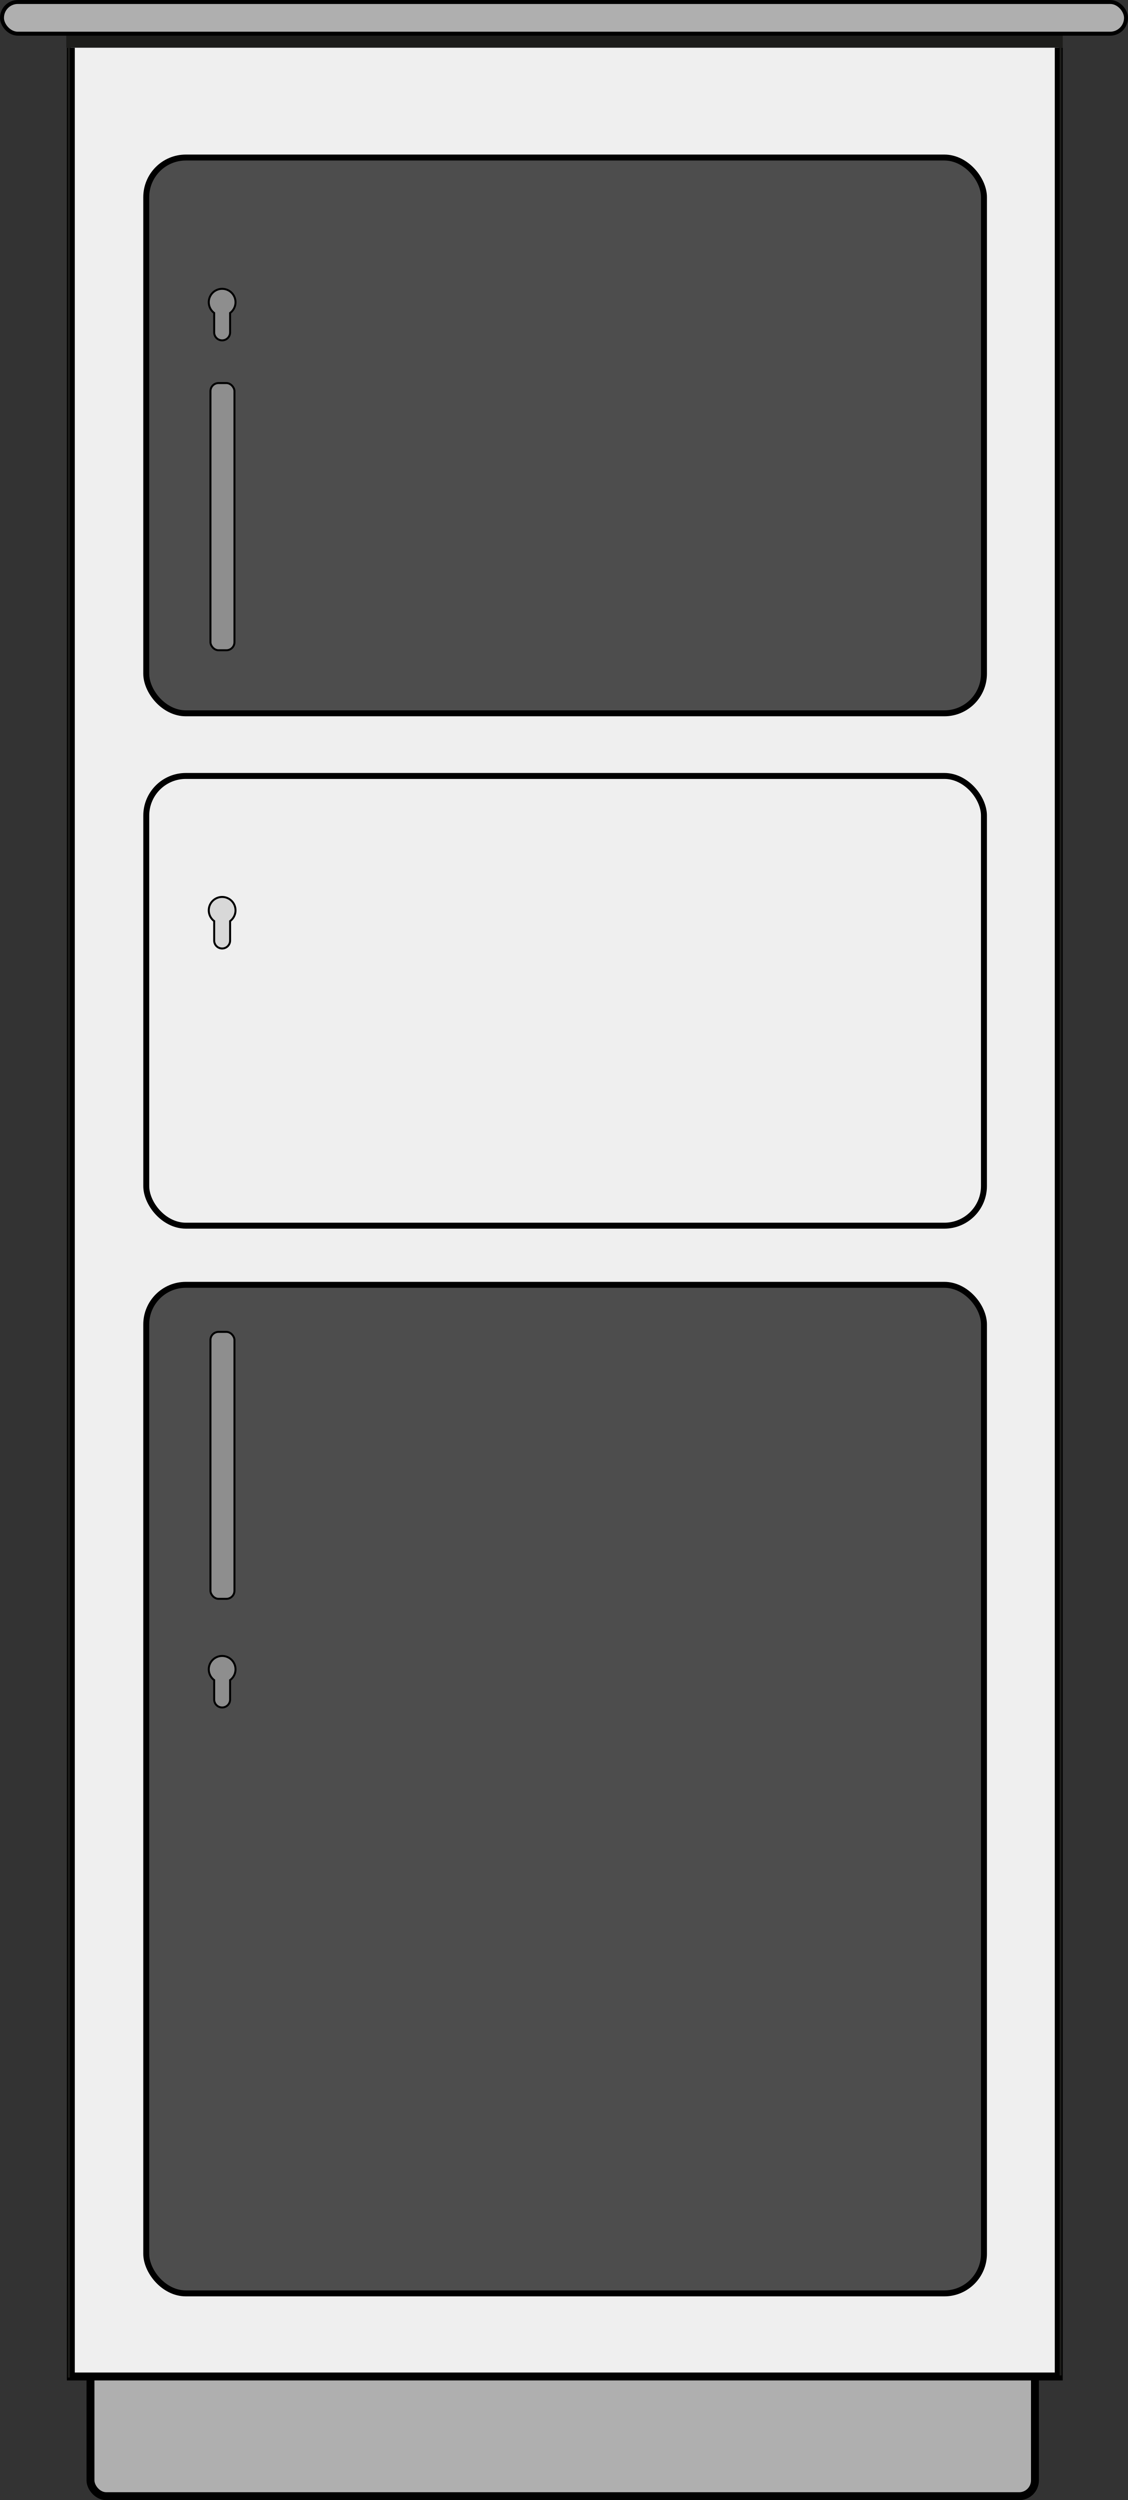
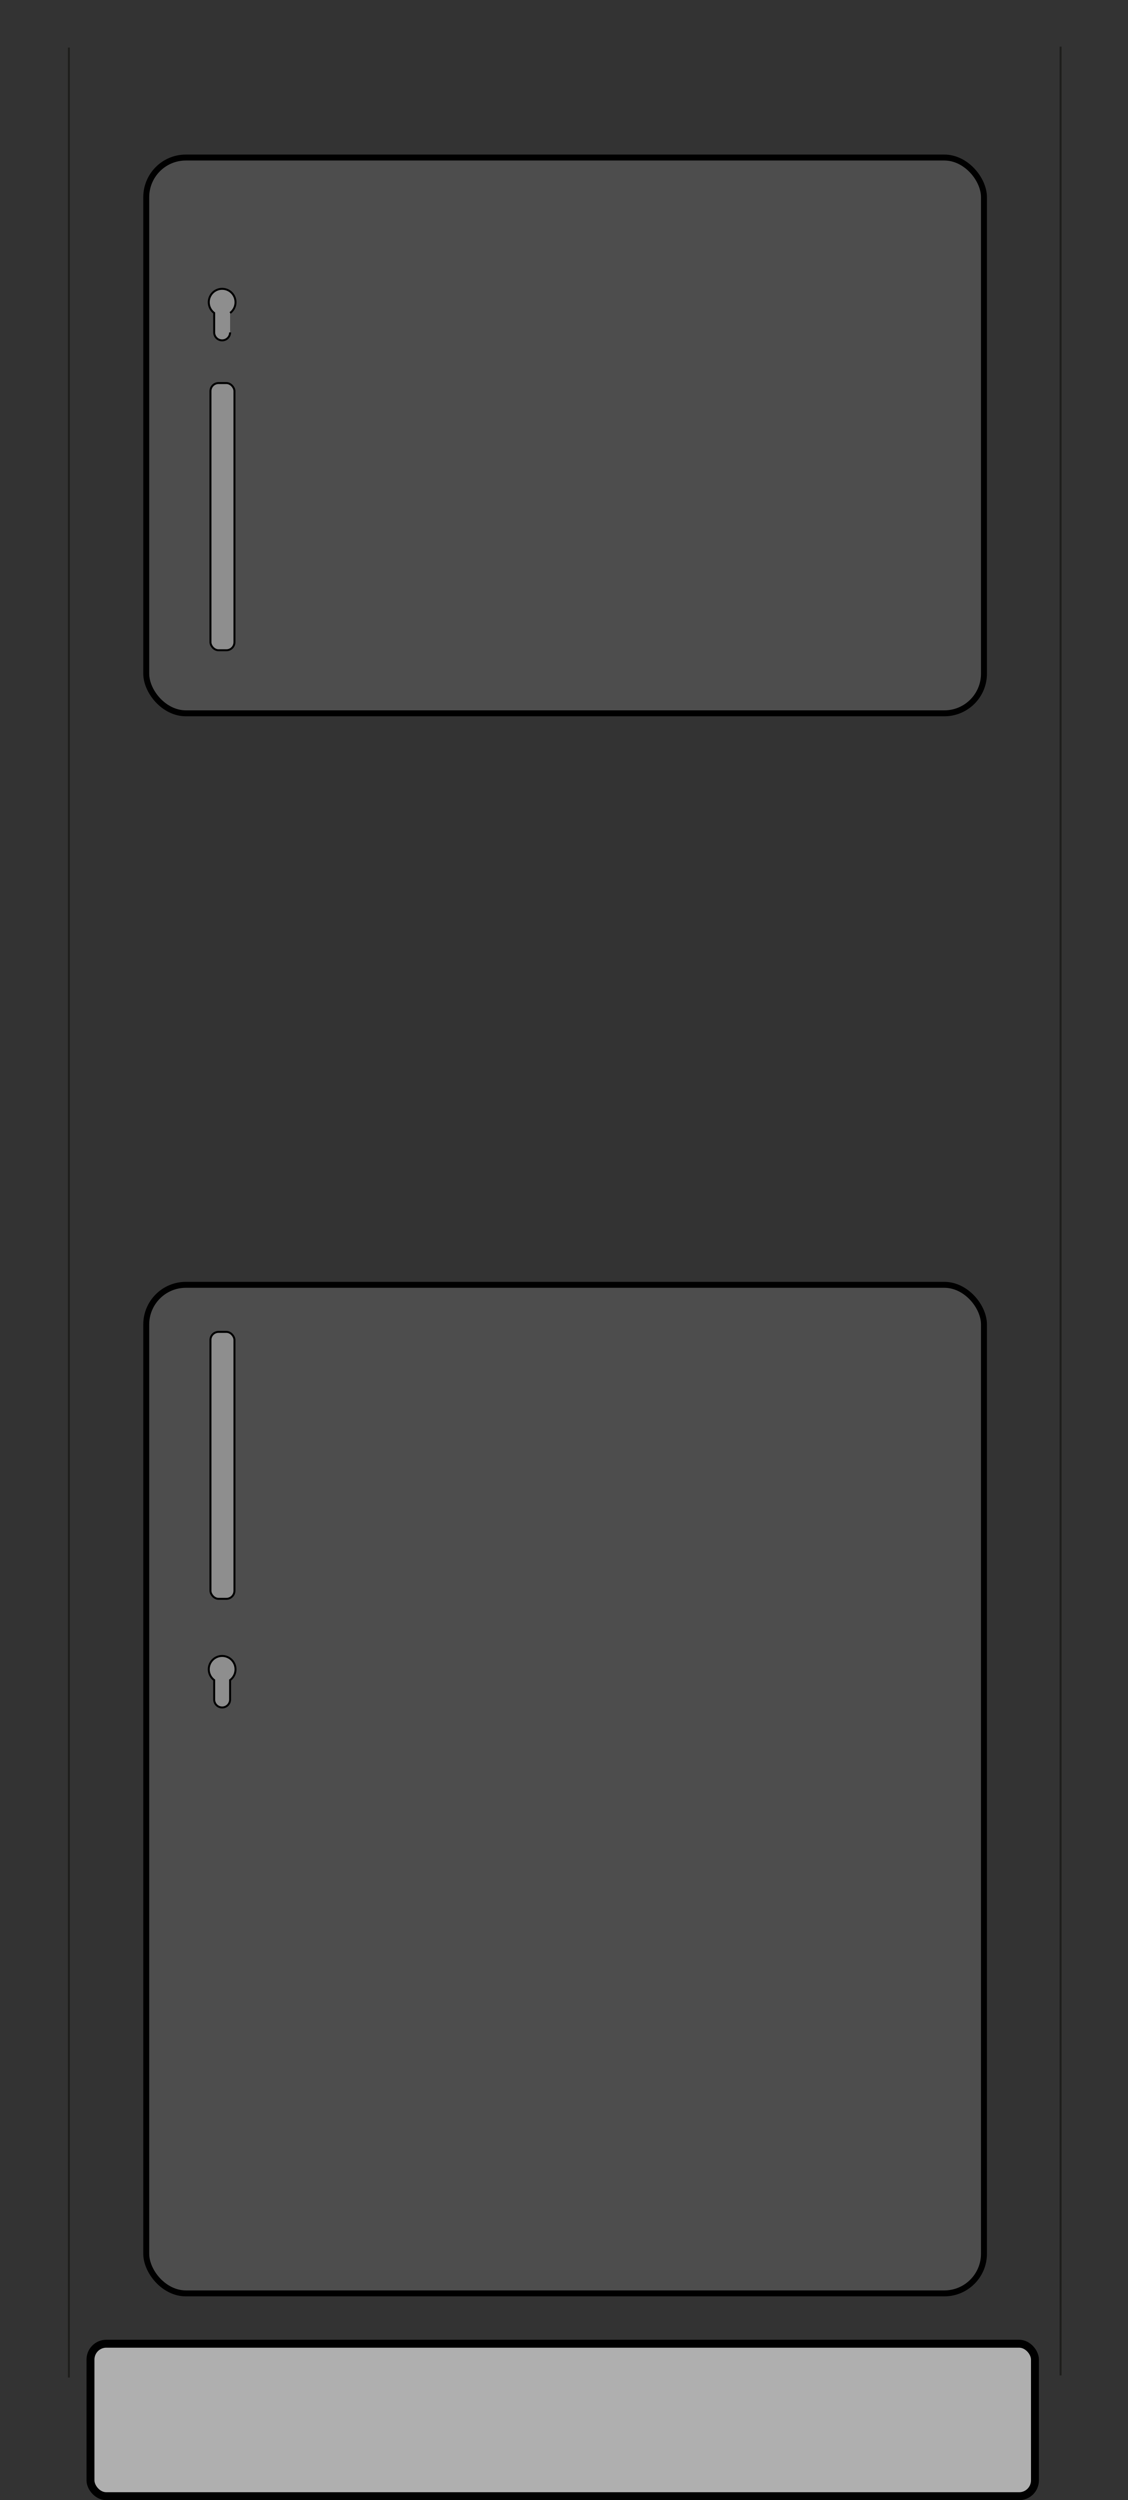
<svg xmlns="http://www.w3.org/2000/svg" viewBox="0 0 142.397 315.346">
  <rect x="0" y="0" width="142.397" height="315.346" fill="#333333" stroke="none" />
  <defs>
    <style>.a,.d{fill:#afafaf;}.a,.b,.d,.e,.f,.g,.h{stroke:#000;stroke-miterlimit:10;}.b,.f{fill:#efefef;}.c{fill:#1d1d1b;}.d{stroke-width:0.5px;}.e{fill:#4d4d4d;}.e,.f{stroke-width:0.75px;}.g{fill:#8e8e8e;}.g,.h{stroke-width:0.25px;}.h{fill:#d8d8d8;}</style>
  </defs>
  <title>CreativeLine</title>
  <rect class="a" x="11.422" y="295.612" width="119.229" height="19.234" rx="2" />
-   <path class="b" d="M9.013,6.083V299.815H133.727V6.083" transform="translate(-0.072 -0.07)" />
-   <rect class="c" x="8.367" y="4.134" width="125.794" height="1.865" />
  <rect class="c" x="-138.171" y="152.887" width="293.879" height="0.242" transform="translate(161.704 144.17) rotate(90)" />
  <rect class="c" x="-12.905" y="152.696" width="293.728" height="0.242" transform="translate(286.704 18.789) rotate(90)" />
-   <rect class="d" x="0.25" y="0.25" width="141.897" height="4" rx="2" />
  <rect class="e" x="18.462" y="19.87" width="105.752" height="70.101" rx="5" />
-   <rect class="f" x="18.464" y="97.87" width="105.748" height="56.725" rx="5" />
  <rect class="e" x="18.462" y="162.054" width="105.752" height="127.211" rx="5" />
  <rect class="g" x="26.567" y="48.316" width="3.031" height="33.701" rx="1.021" />
  <rect class="g" x="26.567" y="167.99" width="3.031" height="33.669" rx="1.021" />
-   <path class="g" d="M29.12,41.995a1.005,1.005,0,1,1-2.01,0V39.545a1.688,1.688,0,1,1,2.01,0Z" transform="translate(-0.072 -0.07)" />
-   <path class="h" d="M29.12,118.697v-2.45a1.688,1.688,0,1,0-2.01,0v2.45a1.005,1.005,0,1,0,2.01,0Z" transform="translate(-0.072 -0.07)" />
+   <path class="g" d="M29.12,41.995a1.005,1.005,0,1,1-2.01,0V39.545a1.688,1.688,0,1,1,2.01,0" transform="translate(-0.072 -0.07)" />
  <path class="g" d="M29.12,214.428v-2.449a1.688,1.688,0,1,0-2.01,0v2.449a1.005,1.005,0,1,0,2.01,0Z" transform="translate(-0.072 -0.07)" />
</svg>